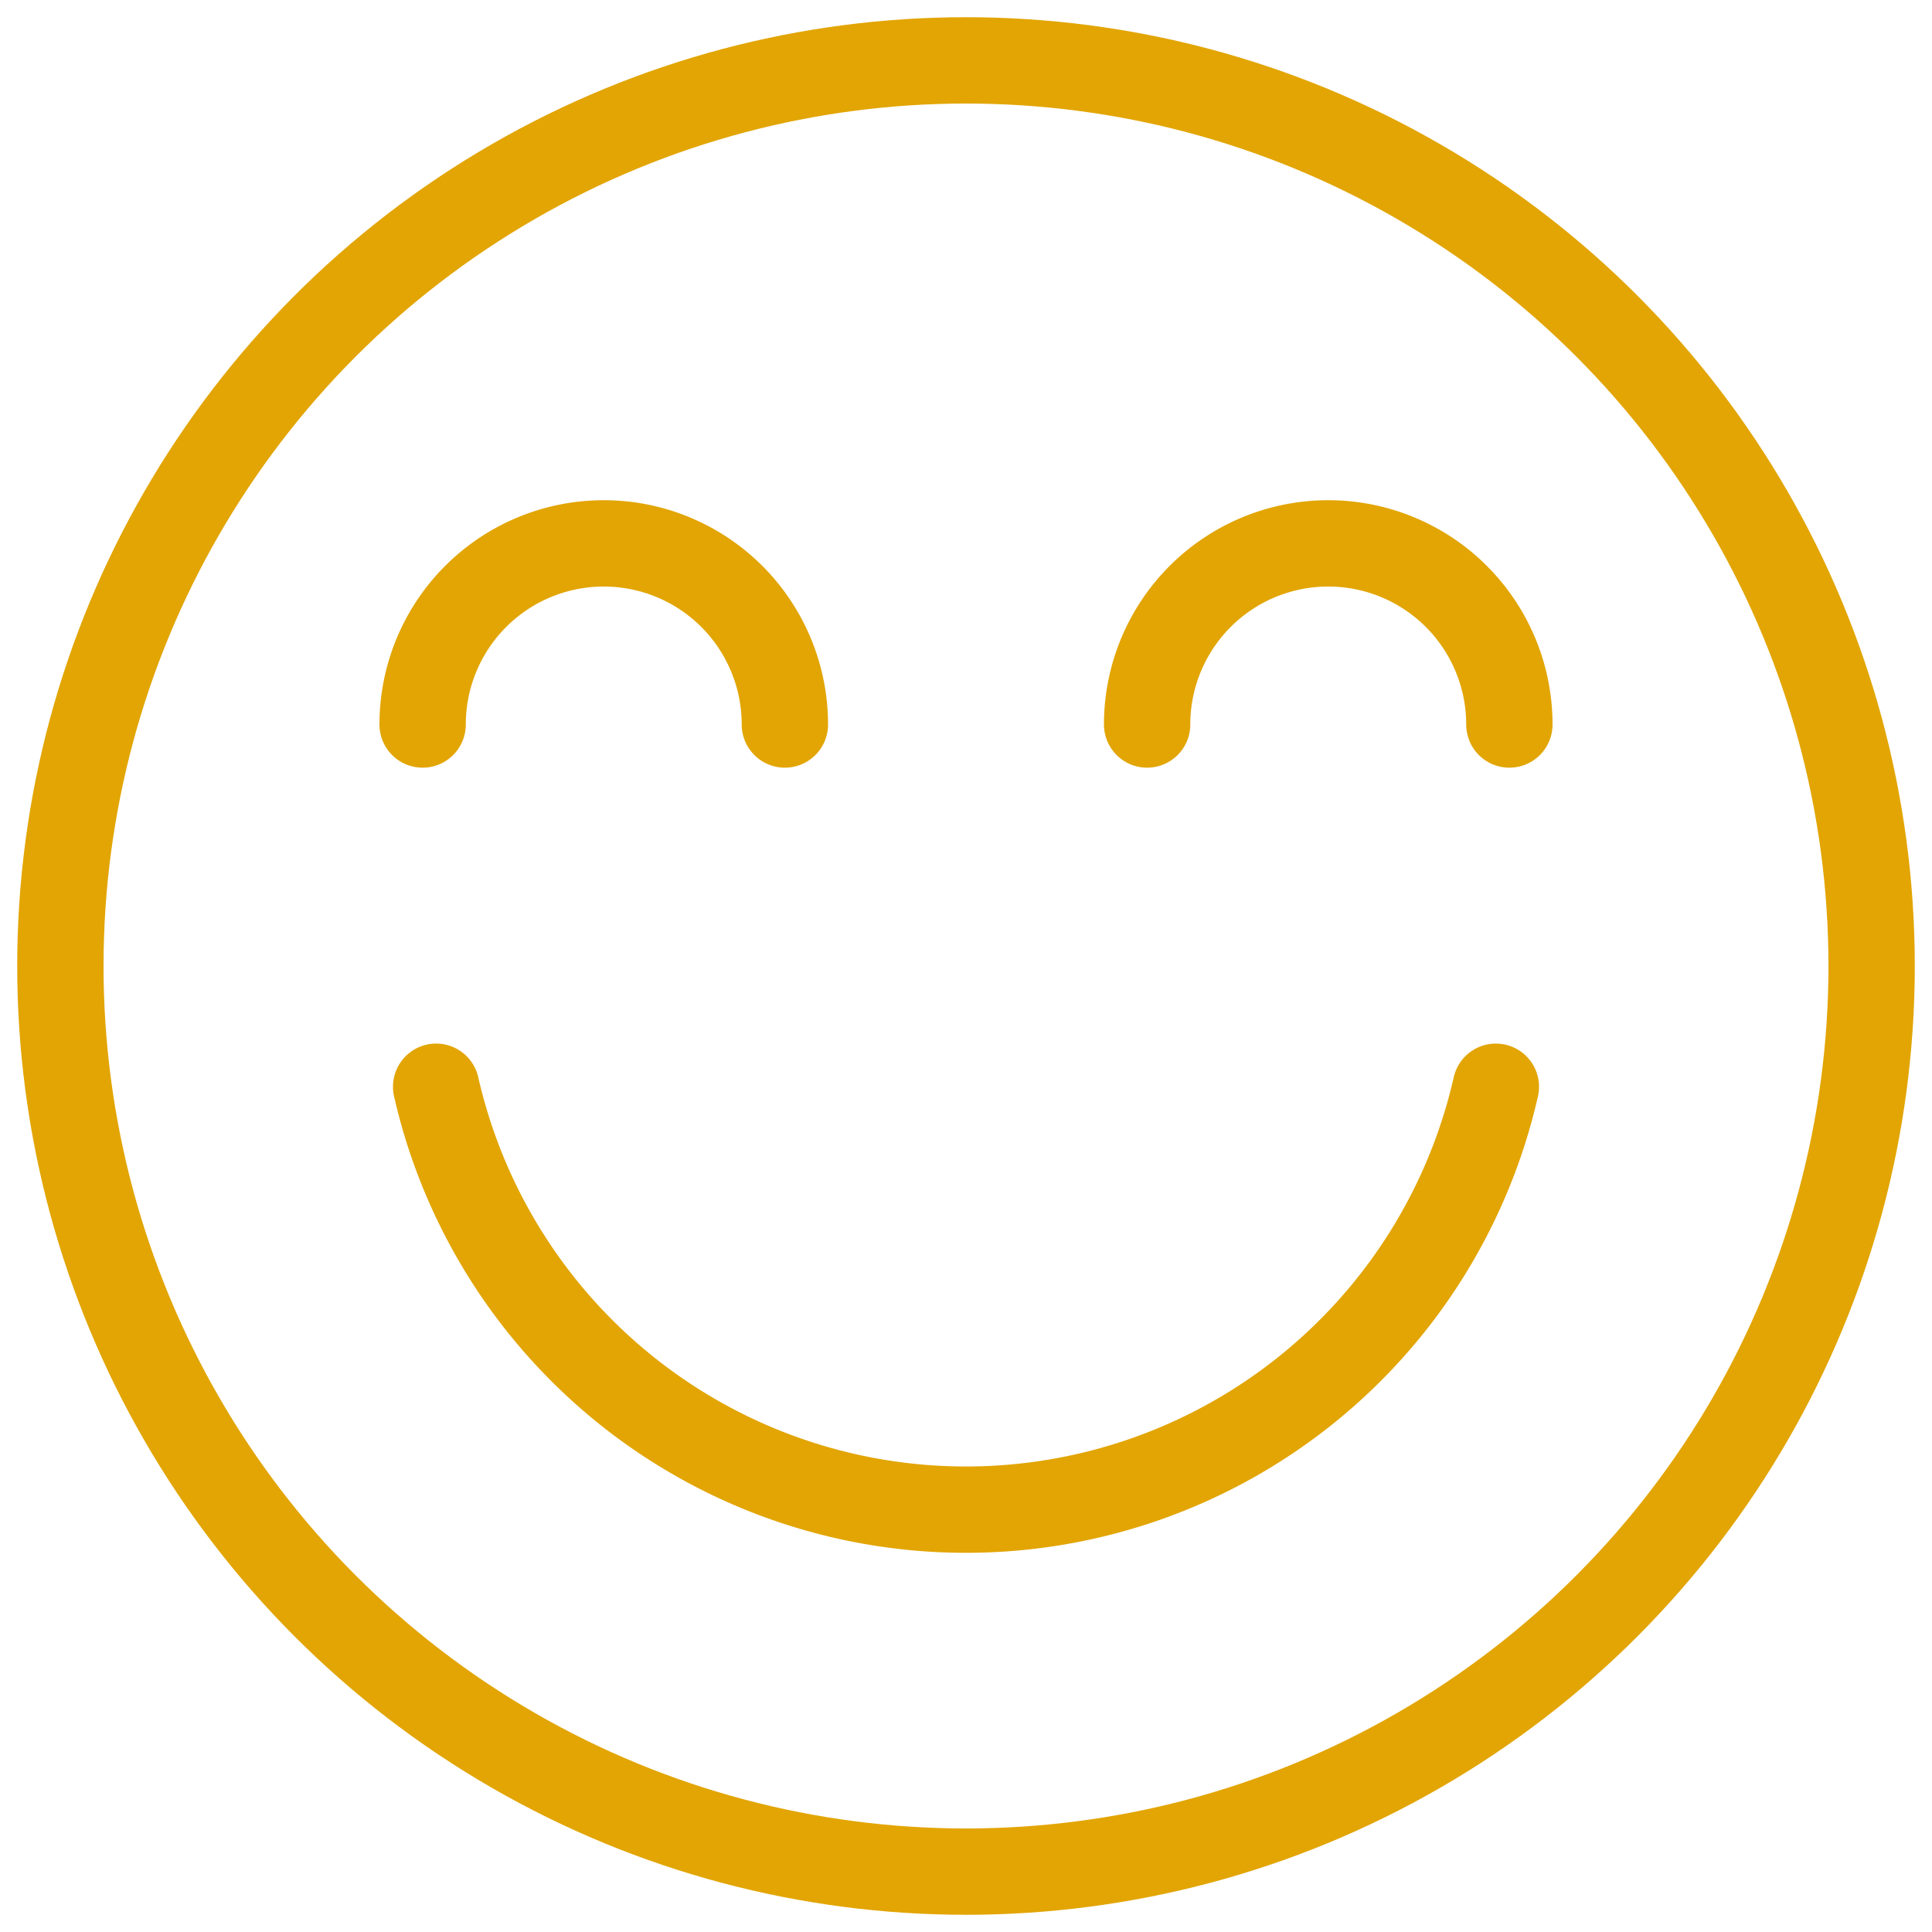
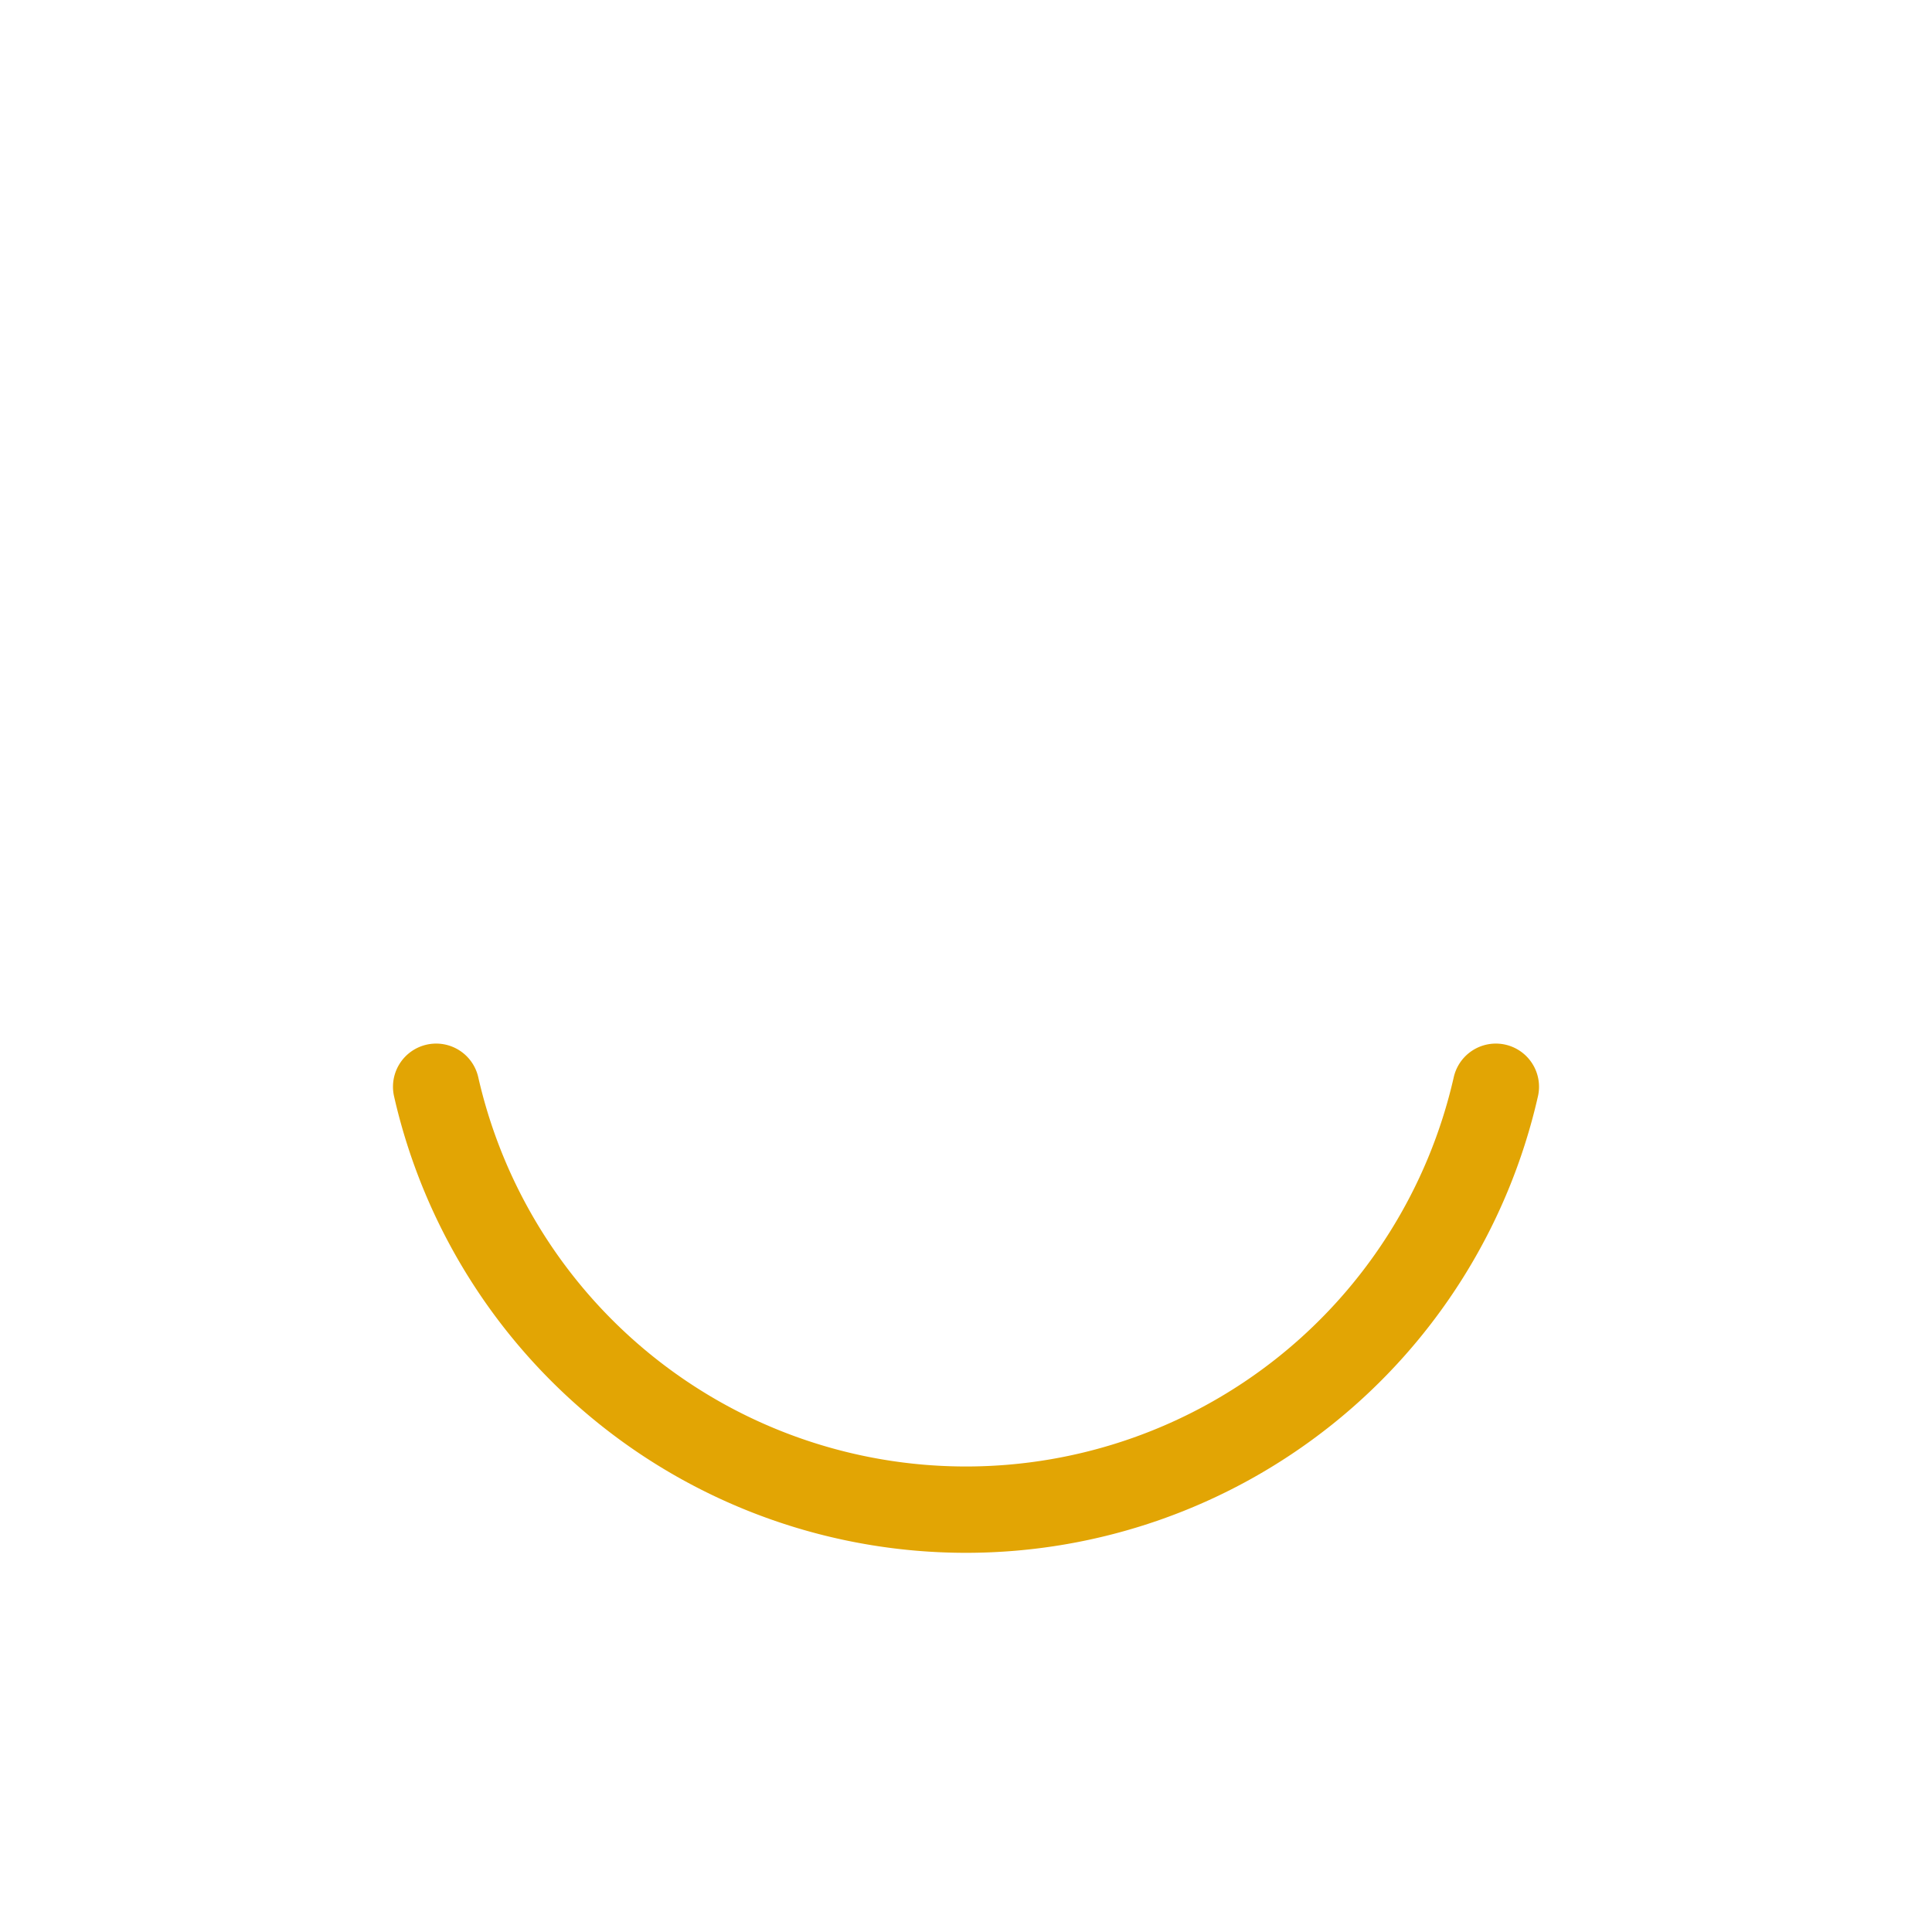
<svg xmlns="http://www.w3.org/2000/svg" viewBox="0 0 16 16" preserveAspectRatio="none" width="64" height="64">
-   <circle cx="8" cy="8" r="7.5" fill="none" data-stroke="#444" stroke-linecap="round" stroke-linejoin="round" stroke="#E2A504" stroke-width="0.715px" />
  <path d="M12.388,9A4.5,4.5,0,0,1,3.612,9" fill="none" data-stroke="#444444" stroke-linecap="round" stroke-linejoin="round" data-color="color-2" stroke="#E2A504" stroke-width="0.715px" />
-   <path d="M3.5,6a1.5,1.5,0,0,1,3,0" fill="none" data-stroke="#444444" stroke-linecap="round" stroke-linejoin="round" data-color="color-2" stroke="#E2A504" stroke-width="0.715px" />
-   <path d="M9.5,6a1.5,1.5,0,0,1,3,0" fill="none" data-stroke="#444444" stroke-linecap="round" stroke-linejoin="round" data-color="color-2" stroke="#E2A504" stroke-width="0.715px" />
</svg>